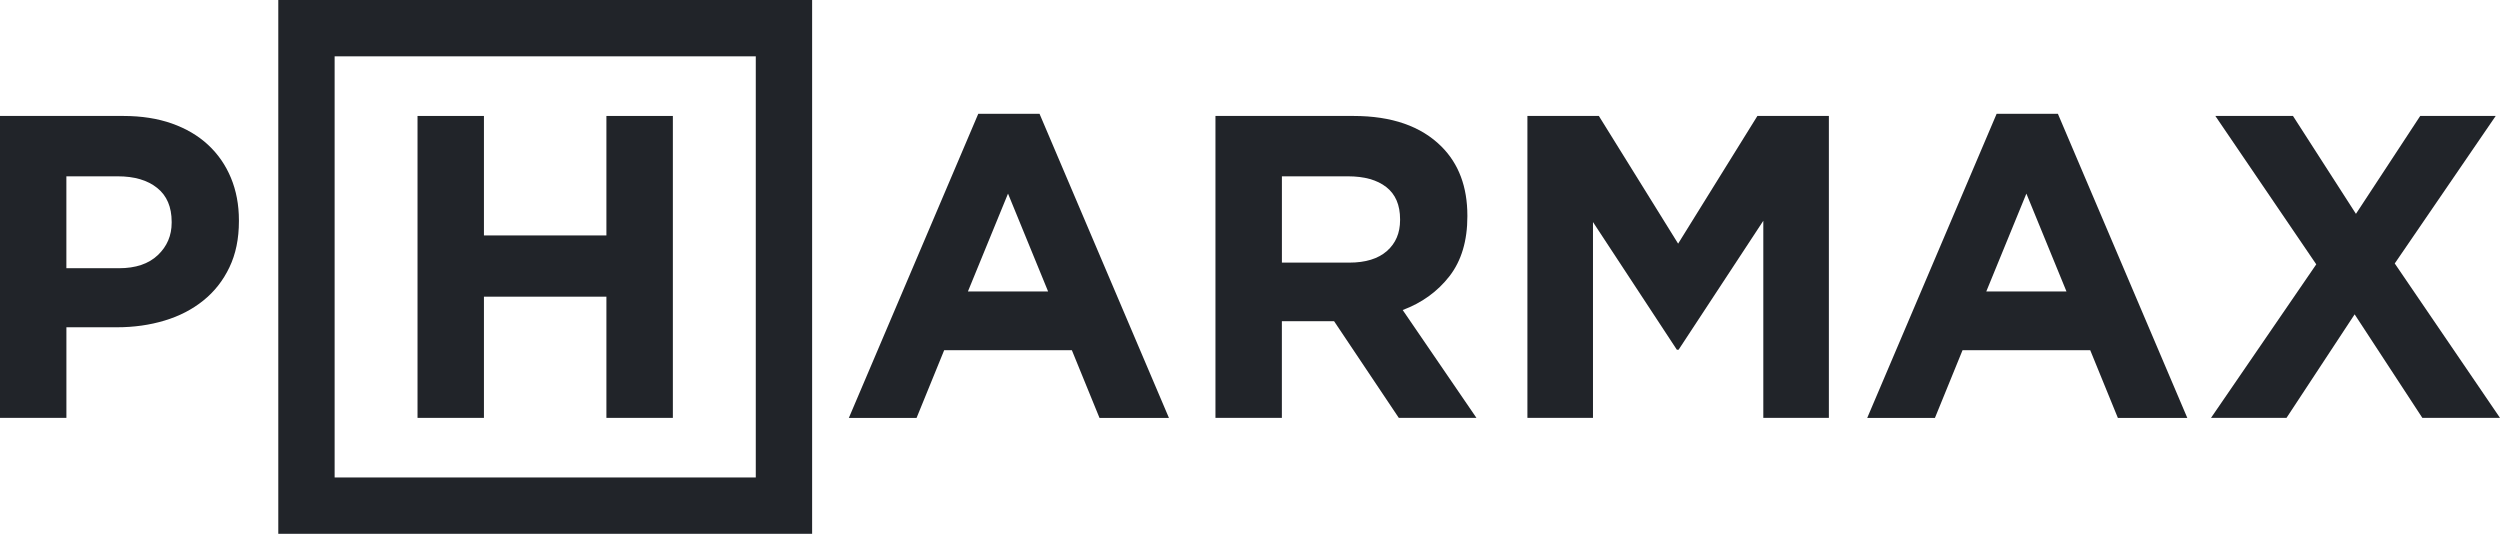
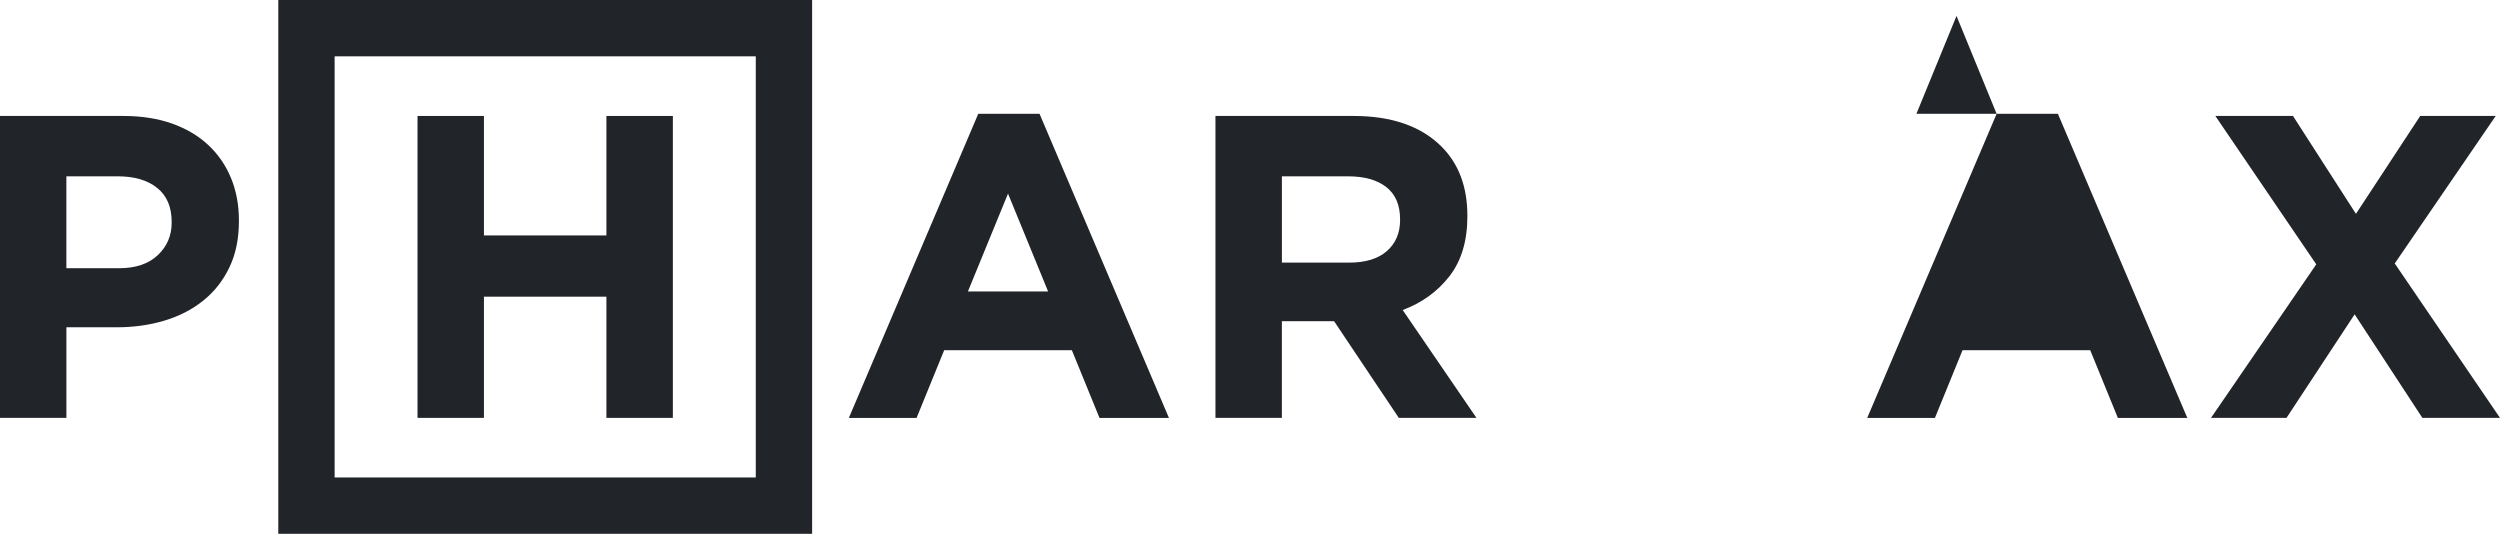
<svg xmlns="http://www.w3.org/2000/svg" id="Layer_2" viewBox="0 0 709.96 151.6">
  <defs>
    <style>.cls-1{fill:#212429;}</style>
  </defs>
  <g id="Layer_2-2">
    <path class="cls-1" d="M0,32.93h35.03c5.14,0,9.74.72,13.77,2.14,4.04,1.43,7.48,3.45,10.29,6.06,2.82,2.62,4.98,5.74,6.49,9.37,1.51,3.64,2.27,7.66,2.27,12.07v.24c0,4.99-.9,9.36-2.7,13.11-1.79,3.76-4.26,6.9-7.41,9.43-3.14,2.53-6.82,4.43-11.02,5.69-4.21,1.27-8.72,1.9-13.53,1.9h-14.33v25.72H0V32.93ZM33.8,76.17c4.74,0,8.41-1.24,11.02-3.72,2.62-2.48,3.93-5.55,3.93-9.21v-.24c0-4.23-1.37-7.44-4.11-9.63-2.73-2.2-6.47-3.3-11.21-3.3h-14.58v26.09h14.94Z" />
    <path class="cls-1" d="M118.57,32.93h18.86v33.93h34.78v-33.93h18.87v85.74h-18.87v-34.42h-34.78v34.42h-18.86V32.93Z" />
    <path class="cls-1" d="M277.81,32.32h17.4l36.75,86.36h-19.72l-7.85-19.23h-36.26l-7.84,19.23h-19.23l36.75-86.36ZM297.65,82.78l-11.39-27.8-11.39,27.8h22.78Z" />
    <path class="cls-1" d="M345.18,32.93h39.19c10.86,0,19.19,2.9,24.99,8.69,4.9,4.9,7.35,11.44,7.35,19.6v.24c0,6.94-1.7,12.6-5.08,16.97-3.4,4.37-7.82,7.57-13.29,9.61l20.94,30.62h-22.05l-18.37-27.44h-14.83v27.44h-18.86V32.93ZM383.15,74.58c4.65,0,8.23-1.1,10.72-3.3,2.49-2.19,3.73-5.12,3.73-8.77v-.25c0-4.06-1.31-7.1-3.92-9.14s-6.25-3.05-10.9-3.05h-18.74v24.5h19.11Z" />
-     <path class="cls-1" d="M433.75,32.93h20.3l22.51,36.26,22.51-36.26h20.3v85.74h-18.62v-55.97l-24.06,36.62h-.49l-23.82-36.26v55.61h-18.62V32.93Z" />
-     <path class="cls-1" d="M567.01,32.32h17.4l36.75,86.36h-19.72l-7.85-19.23h-36.26l-7.84,19.23h-19.23l36.75-86.36ZM586.85,82.78l-11.39-27.8-11.39,27.8h22.78Z" />
+     <path class="cls-1" d="M567.01,32.32h17.4l36.75,86.36h-19.72l-7.85-19.23h-36.26l-7.84,19.23h-19.23l36.75-86.36Zl-11.39-27.8-11.39,27.8h22.78Z" />
    <path class="cls-1" d="M708.74,32.93l-28.67,41.89,29.89,43.85h-22.05l-19.23-29.4-19.35,29.4h-21.44l29.89-43.6-28.66-42.14h22.05l17.88,27.8,18.25-27.8h21.44Z" />
    <path class="cls-1" d="M230.63,151.6H79.03V0h151.6v151.6ZM95.03,135.6h119.6V16h-119.6v119.6Z" />
  </g>
</svg>